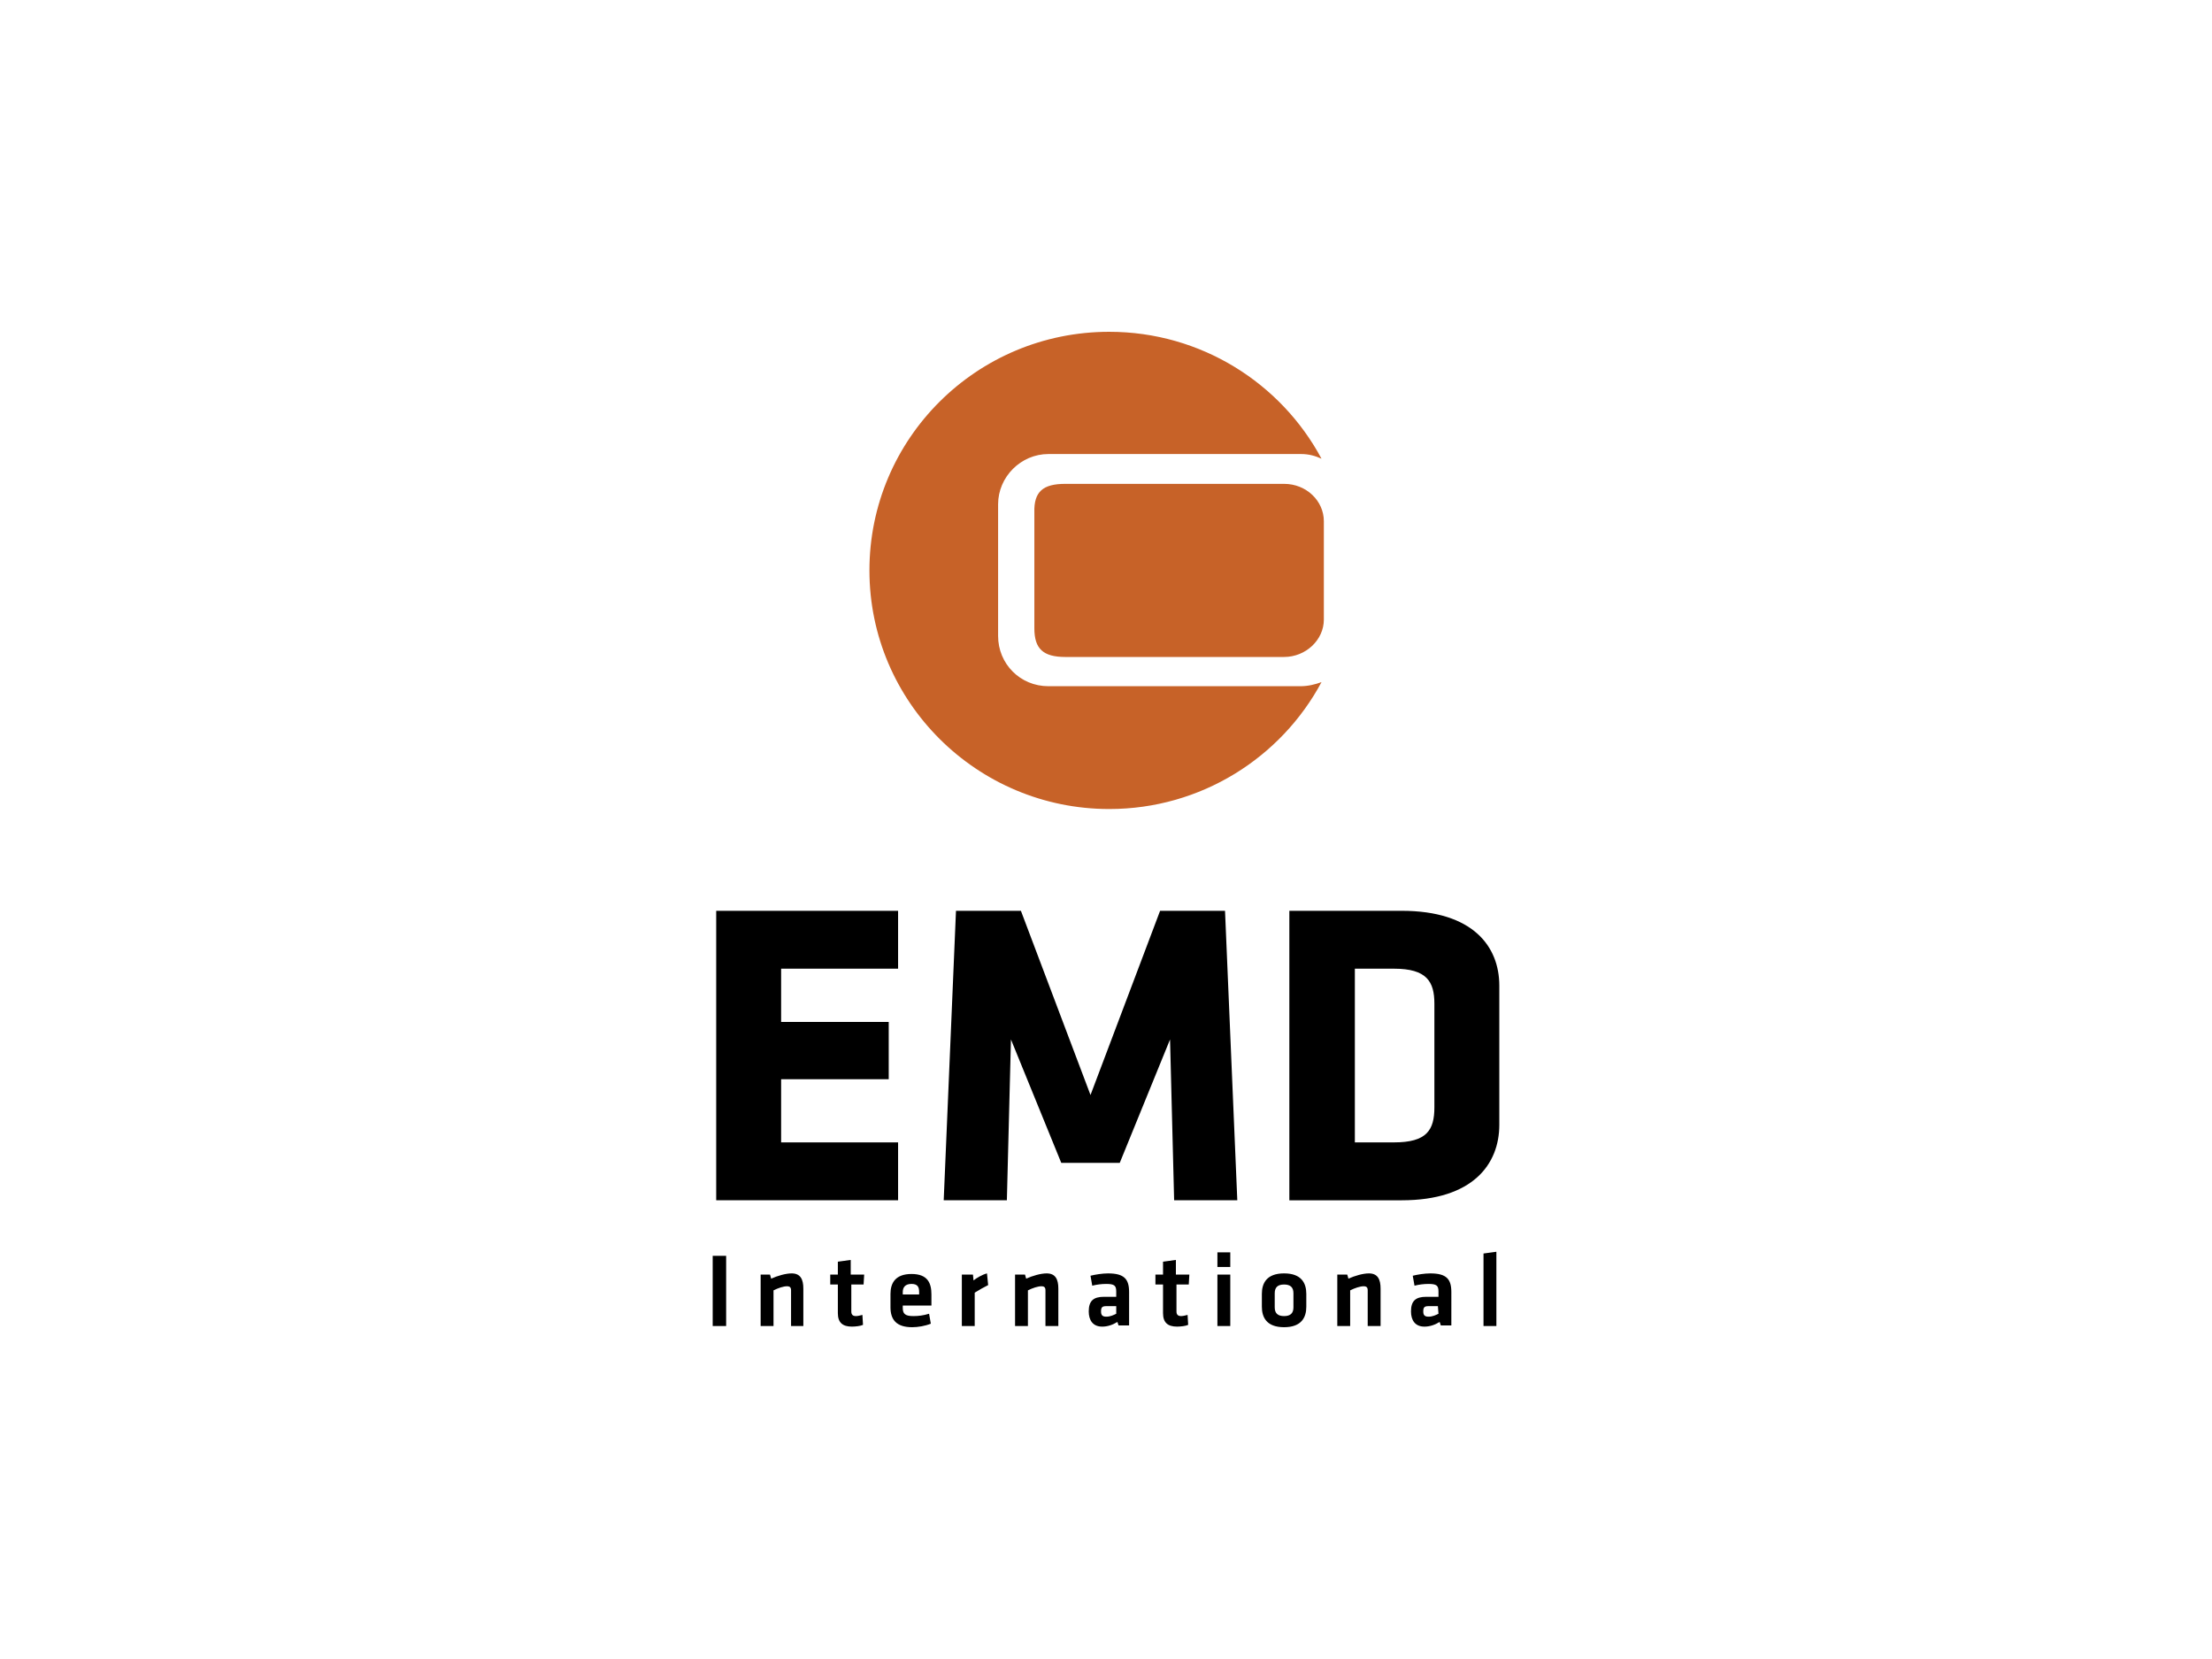
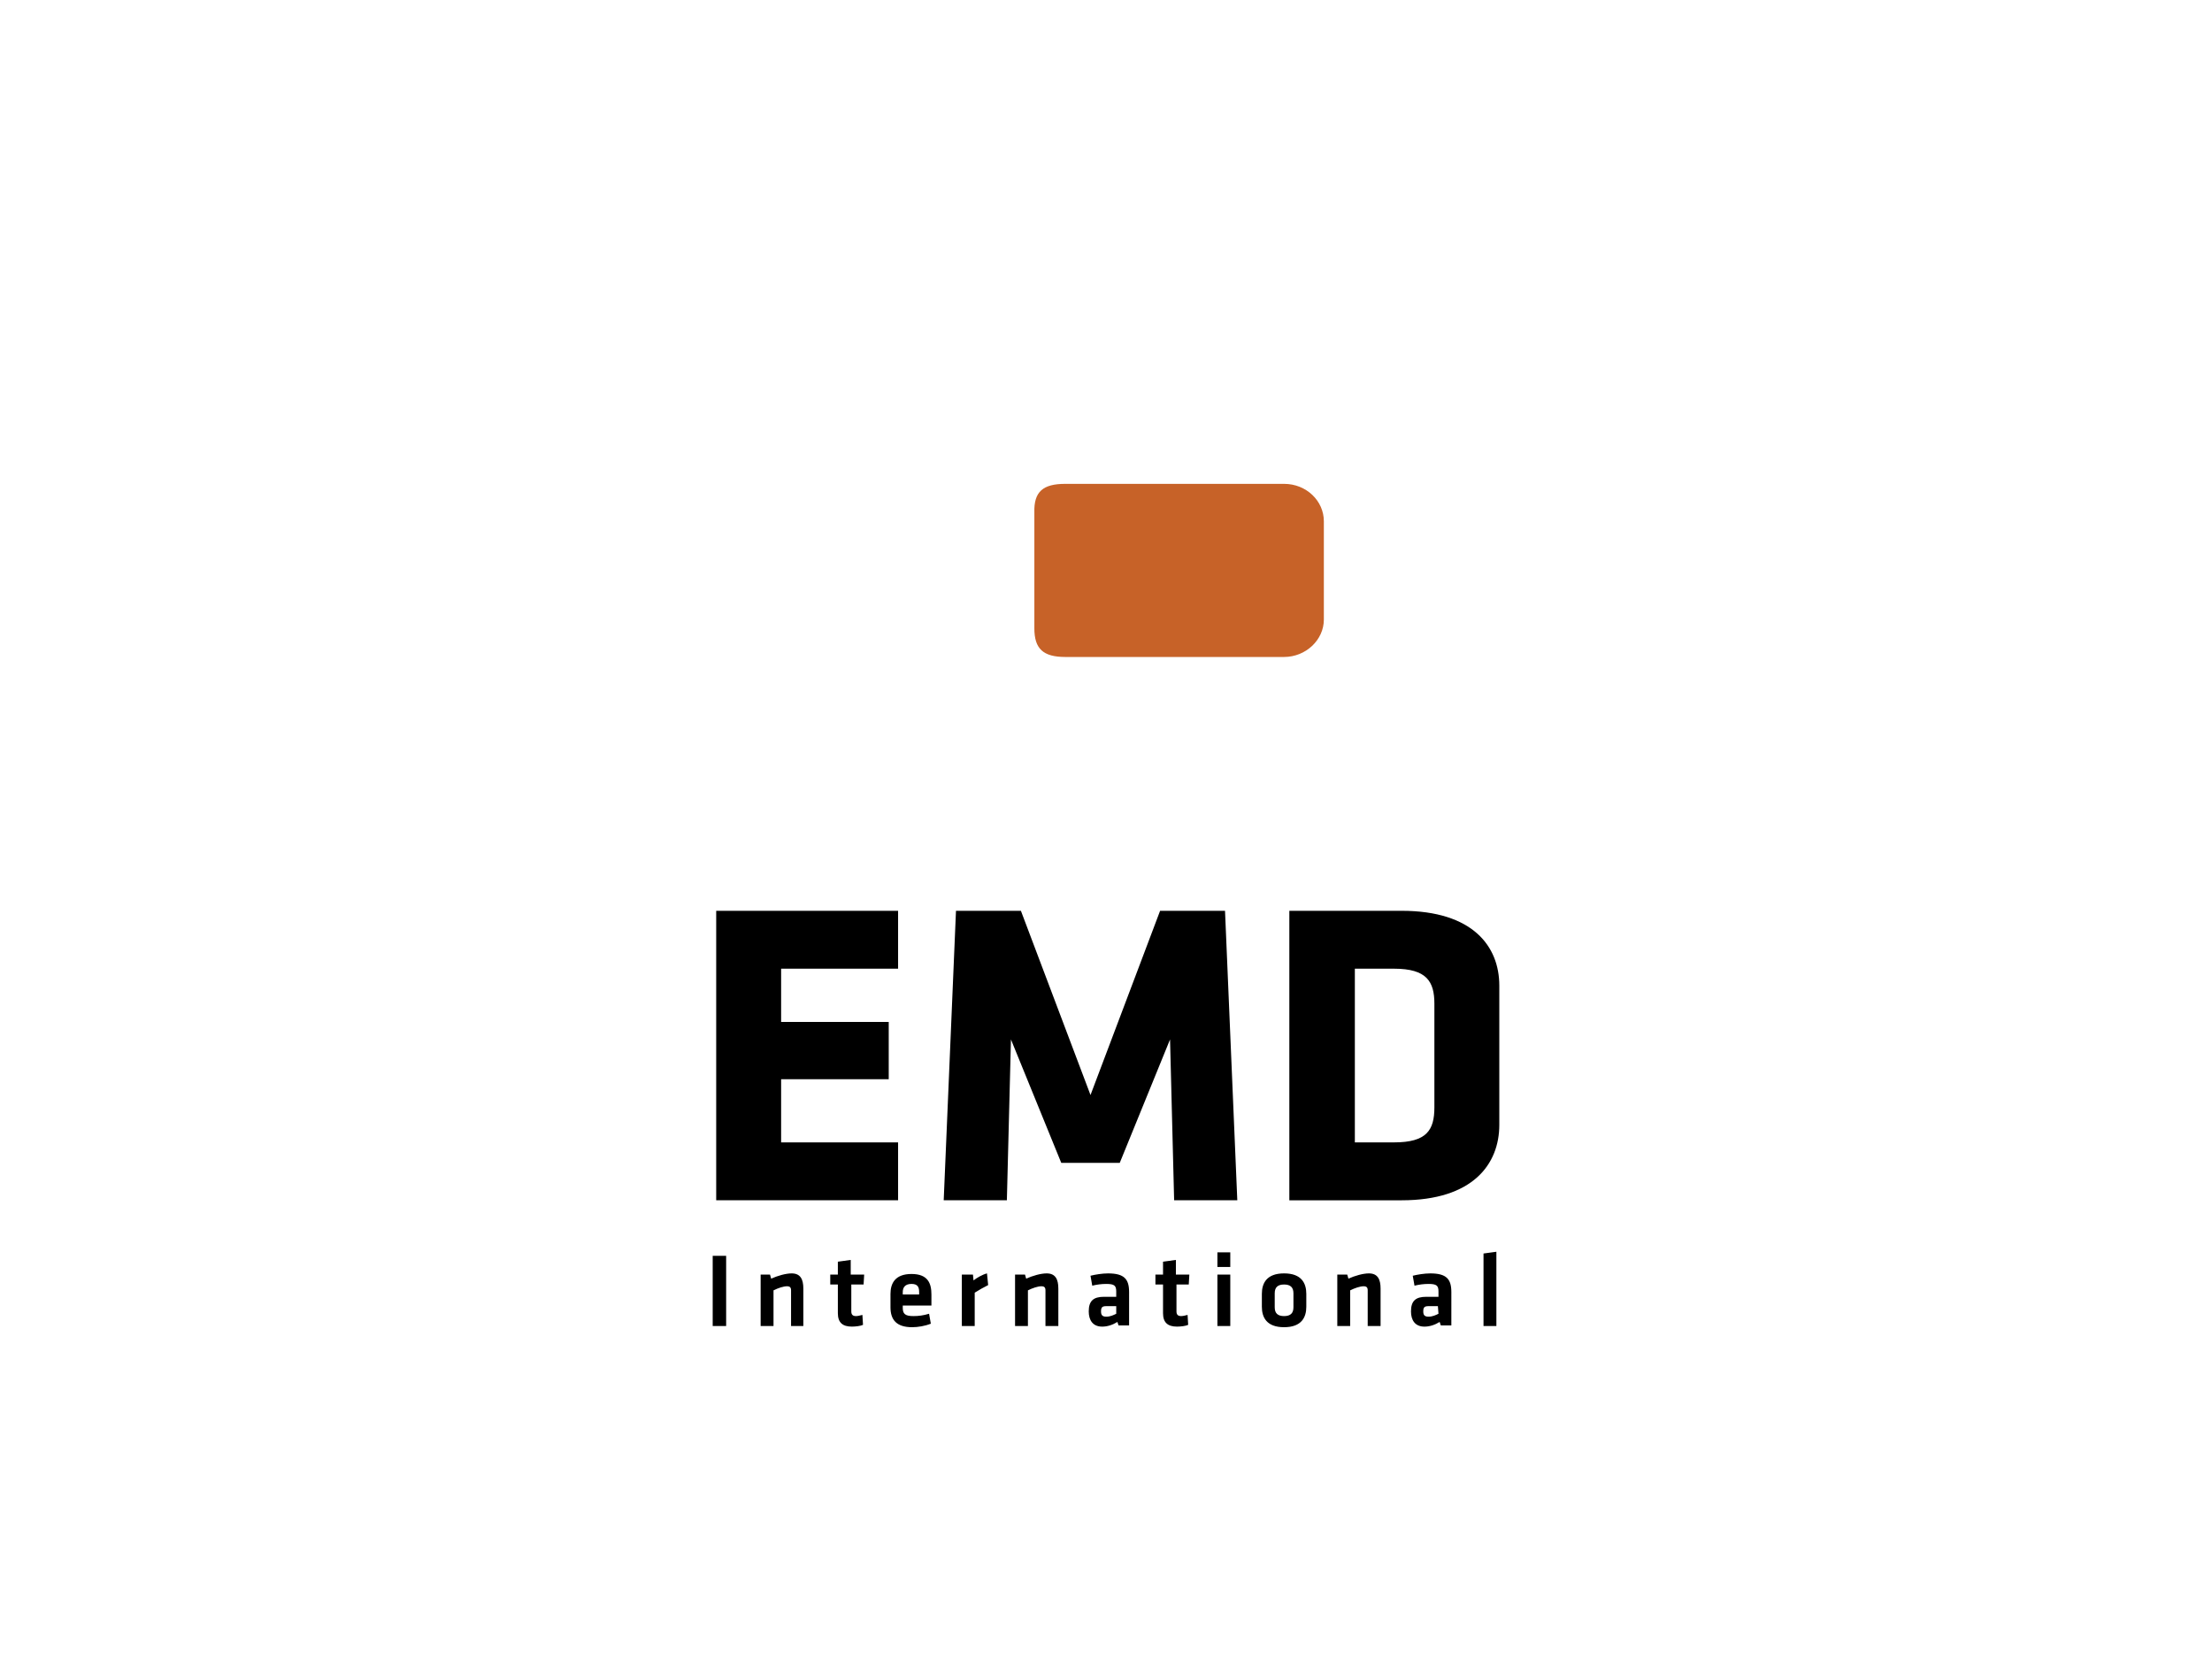
<svg xmlns="http://www.w3.org/2000/svg" version="1.1" id="logo-emd" x="0px" y="0px" viewBox="0 0 400 300" style="enable-background:new 0 0 400 300;" xml:space="preserve">
  <g>
    <g>
-       <path style="fill:#C76228;" d="M235.165,124.089h-45.582c-5.076,0-9.095-4.019-9.095-9.095V91.199    c0-4.971,4.125-9.095,9.095-9.095h45.687c1.375,0,2.538,0.317,3.702,0.846C231.674,69.307,217.186,60,200.582,60    c-24.007,0-43.361,19.354-43.361,43.149s19.459,43.149,43.361,43.149c16.604,0,31.093-9.307,38.39-22.949    C237.808,123.772,236.539,124.089,235.165,124.089" />
      <path style="fill:#C76228;" d="M192.65,87.497h39.553c4.019,0,7.192,3.067,7.192,6.769v17.767c0,3.702-3.279,6.769-7.192,6.769    H192.65c-4.019,0-5.605-1.481-5.605-5.182v-20.94C186.939,88.872,188.631,87.497,192.65,87.497" />
    </g>
    <g>
      <path d="M270.593,239.788v-13.431l-2.327,0.317v13.114H270.593L270.593,239.788z M260.123,237.568    c-0.423,0.212-1.058,0.529-1.798,0.529s-0.952-0.317-0.952-0.952c0-0.74,0.212-0.952,0.952-0.952h1.692L260.123,237.568    L260.123,237.568z M262.45,233.655c0-2.327-0.846-3.384-3.807-3.384c-1.058,0-2.327,0.212-3.173,0.423l0.317,1.798    c0.846-0.212,1.692-0.317,2.538-0.317c1.481,0,1.798,0.317,1.798,1.375v0.952h-2.221c-1.904,0-2.75,0.74-2.75,2.644    c0,1.586,0.74,2.75,2.432,2.75c0.952,0,1.904-0.317,2.75-0.846l0.212,0.635h1.904V233.655L262.45,233.655z M249.653,239.788    v-6.768c0-1.692-0.529-2.75-2.115-2.75c-1.058,0-2.538,0.423-3.702,0.952l-0.212-0.74h-1.798v9.307h2.327v-6.451    c0.846-0.423,1.798-0.74,2.432-0.74c0.529,0,0.74,0.212,0.74,0.74v6.451H249.653L249.653,239.788z M233.895,233.866v2.538    c0,1.058-0.529,1.586-1.692,1.586c-1.163,0-1.692-0.529-1.692-1.586v-2.538c0-1.058,0.529-1.586,1.692-1.586    C233.367,232.28,233.895,232.808,233.895,233.866 M236.222,236.298v-2.327c0-1.904-0.846-3.702-4.019-3.702    c-3.173,0-4.019,1.798-4.019,3.702v2.327c0,1.904,0.846,3.702,4.019,3.702C235.376,240,236.222,238.202,236.222,236.298     M222.474,226.463h-2.327v2.644h2.327V226.463z M222.474,230.482h-2.327v9.307h2.327V230.482z M214.753,237.779    c-0.423,0.106-0.846,0.212-1.163,0.212c-0.635,0-0.846-0.317-0.846-0.846v-4.865h2.221l0.106-1.798h-2.432v-2.644l-2.327,0.317    v2.327h-1.375v1.798h1.375v5.182c0,1.692,0.846,2.432,2.538,2.432c0.635,0,1.586-0.106,2.009-0.317L214.753,237.779z     M201.851,237.568c-0.423,0.212-1.058,0.529-1.798,0.529c-0.74,0-0.952-0.317-0.952-0.952c0-0.74,0.212-0.952,0.952-0.952h1.798    V237.568z M204.177,233.655c0-2.327-0.846-3.384-3.807-3.384c-1.058,0-2.327,0.212-3.173,0.423l0.317,1.798    c0.846-0.212,1.692-0.317,2.538-0.317c1.481,0,1.798,0.317,1.798,1.375v0.952h-2.221c-1.904,0-2.75,0.74-2.75,2.644    c0,1.586,0.74,2.75,2.432,2.75c0.952,0,1.904-0.317,2.75-0.846l0.212,0.635h1.904    C204.177,239.683,204.177,233.655,204.177,233.655z M191.381,239.788v-6.768c0-1.692-0.529-2.75-2.115-2.75    c-1.058,0-2.538,0.423-3.702,0.952l-0.212-0.74h-1.798v9.307h2.327v-6.451c0.846-0.423,1.798-0.74,2.432-0.74    c0.529,0,0.74,0.212,0.74,0.74v6.451H191.381L191.381,239.788z M178.478,230.27c-0.846,0.212-1.904,0.846-2.432,1.269    l-0.106-1.058h-2.009v9.307h2.327v-6.028c0.846-0.529,1.586-0.952,2.432-1.375L178.478,230.27z M163.249,233.655    c0-0.846,0.423-1.481,1.586-1.481c1.163,0,1.375,0.635,1.375,1.481v0.423h-2.961V233.655z M163.249,236.51v-0.423h5.182v-2.009    c0-2.009-0.635-3.702-3.596-3.702c-2.961,0-3.807,1.692-3.807,3.596v2.432c0,2.221,1.058,3.596,3.913,3.596    c1.058,0,2.327-0.212,3.384-0.635l-0.317-1.798c-1.058,0.317-1.904,0.423-2.855,0.423    C163.672,237.991,163.249,237.568,163.249,236.51 M155.952,237.779c-0.423,0.106-0.846,0.212-1.163,0.212    c-0.635,0-0.846-0.317-0.846-0.846v-4.865h2.221l0.106-1.798h-2.432v-2.644l-2.327,0.317v2.327h-1.375v1.798h1.375v5.182    c0,1.692,0.846,2.432,2.538,2.432c0.635,0,1.586-0.106,2.009-0.317L155.952,237.779z M145.27,239.788v-6.768    c0-1.692-0.529-2.75-2.115-2.75c-1.058,0-2.538,0.423-3.702,0.952l-0.212-0.74h-1.692v9.307h2.327v-6.451    c0.846-0.423,1.798-0.74,2.432-0.74c0.529,0,0.74,0.212,0.74,0.74v6.451H145.27L145.27,239.788z M131.31,227.098h-2.432v12.691    h2.432V227.098z" />
      <path d="M259.383,200.235c0,4.125-1.375,6.345-7.297,6.345H245v-31.41h7.086c5.922,0,7.297,2.327,7.297,6.345V200.235z     M271.122,203.408v-25.17c0-7.086-4.759-13.537-17.662-13.537h-20.306v52.35h20.306    C266.363,217.051,271.122,210.494,271.122,203.408 M191.91,210.282h10.576l9.095-22.315l0.74,29.083h11.422l-2.221-52.35h-11.739    l-12.585,33.314L184.612,164.7h-11.739l-2.221,52.35h11.422l0.74-29.083L191.91,210.282z M162.403,217.051v-10.47h-21.152v-11.422    h19.459v-10.364h-19.459v-9.624h21.152V164.7h-32.891v52.35H162.403L162.403,217.051z" />
    </g>
  </g>
</svg>